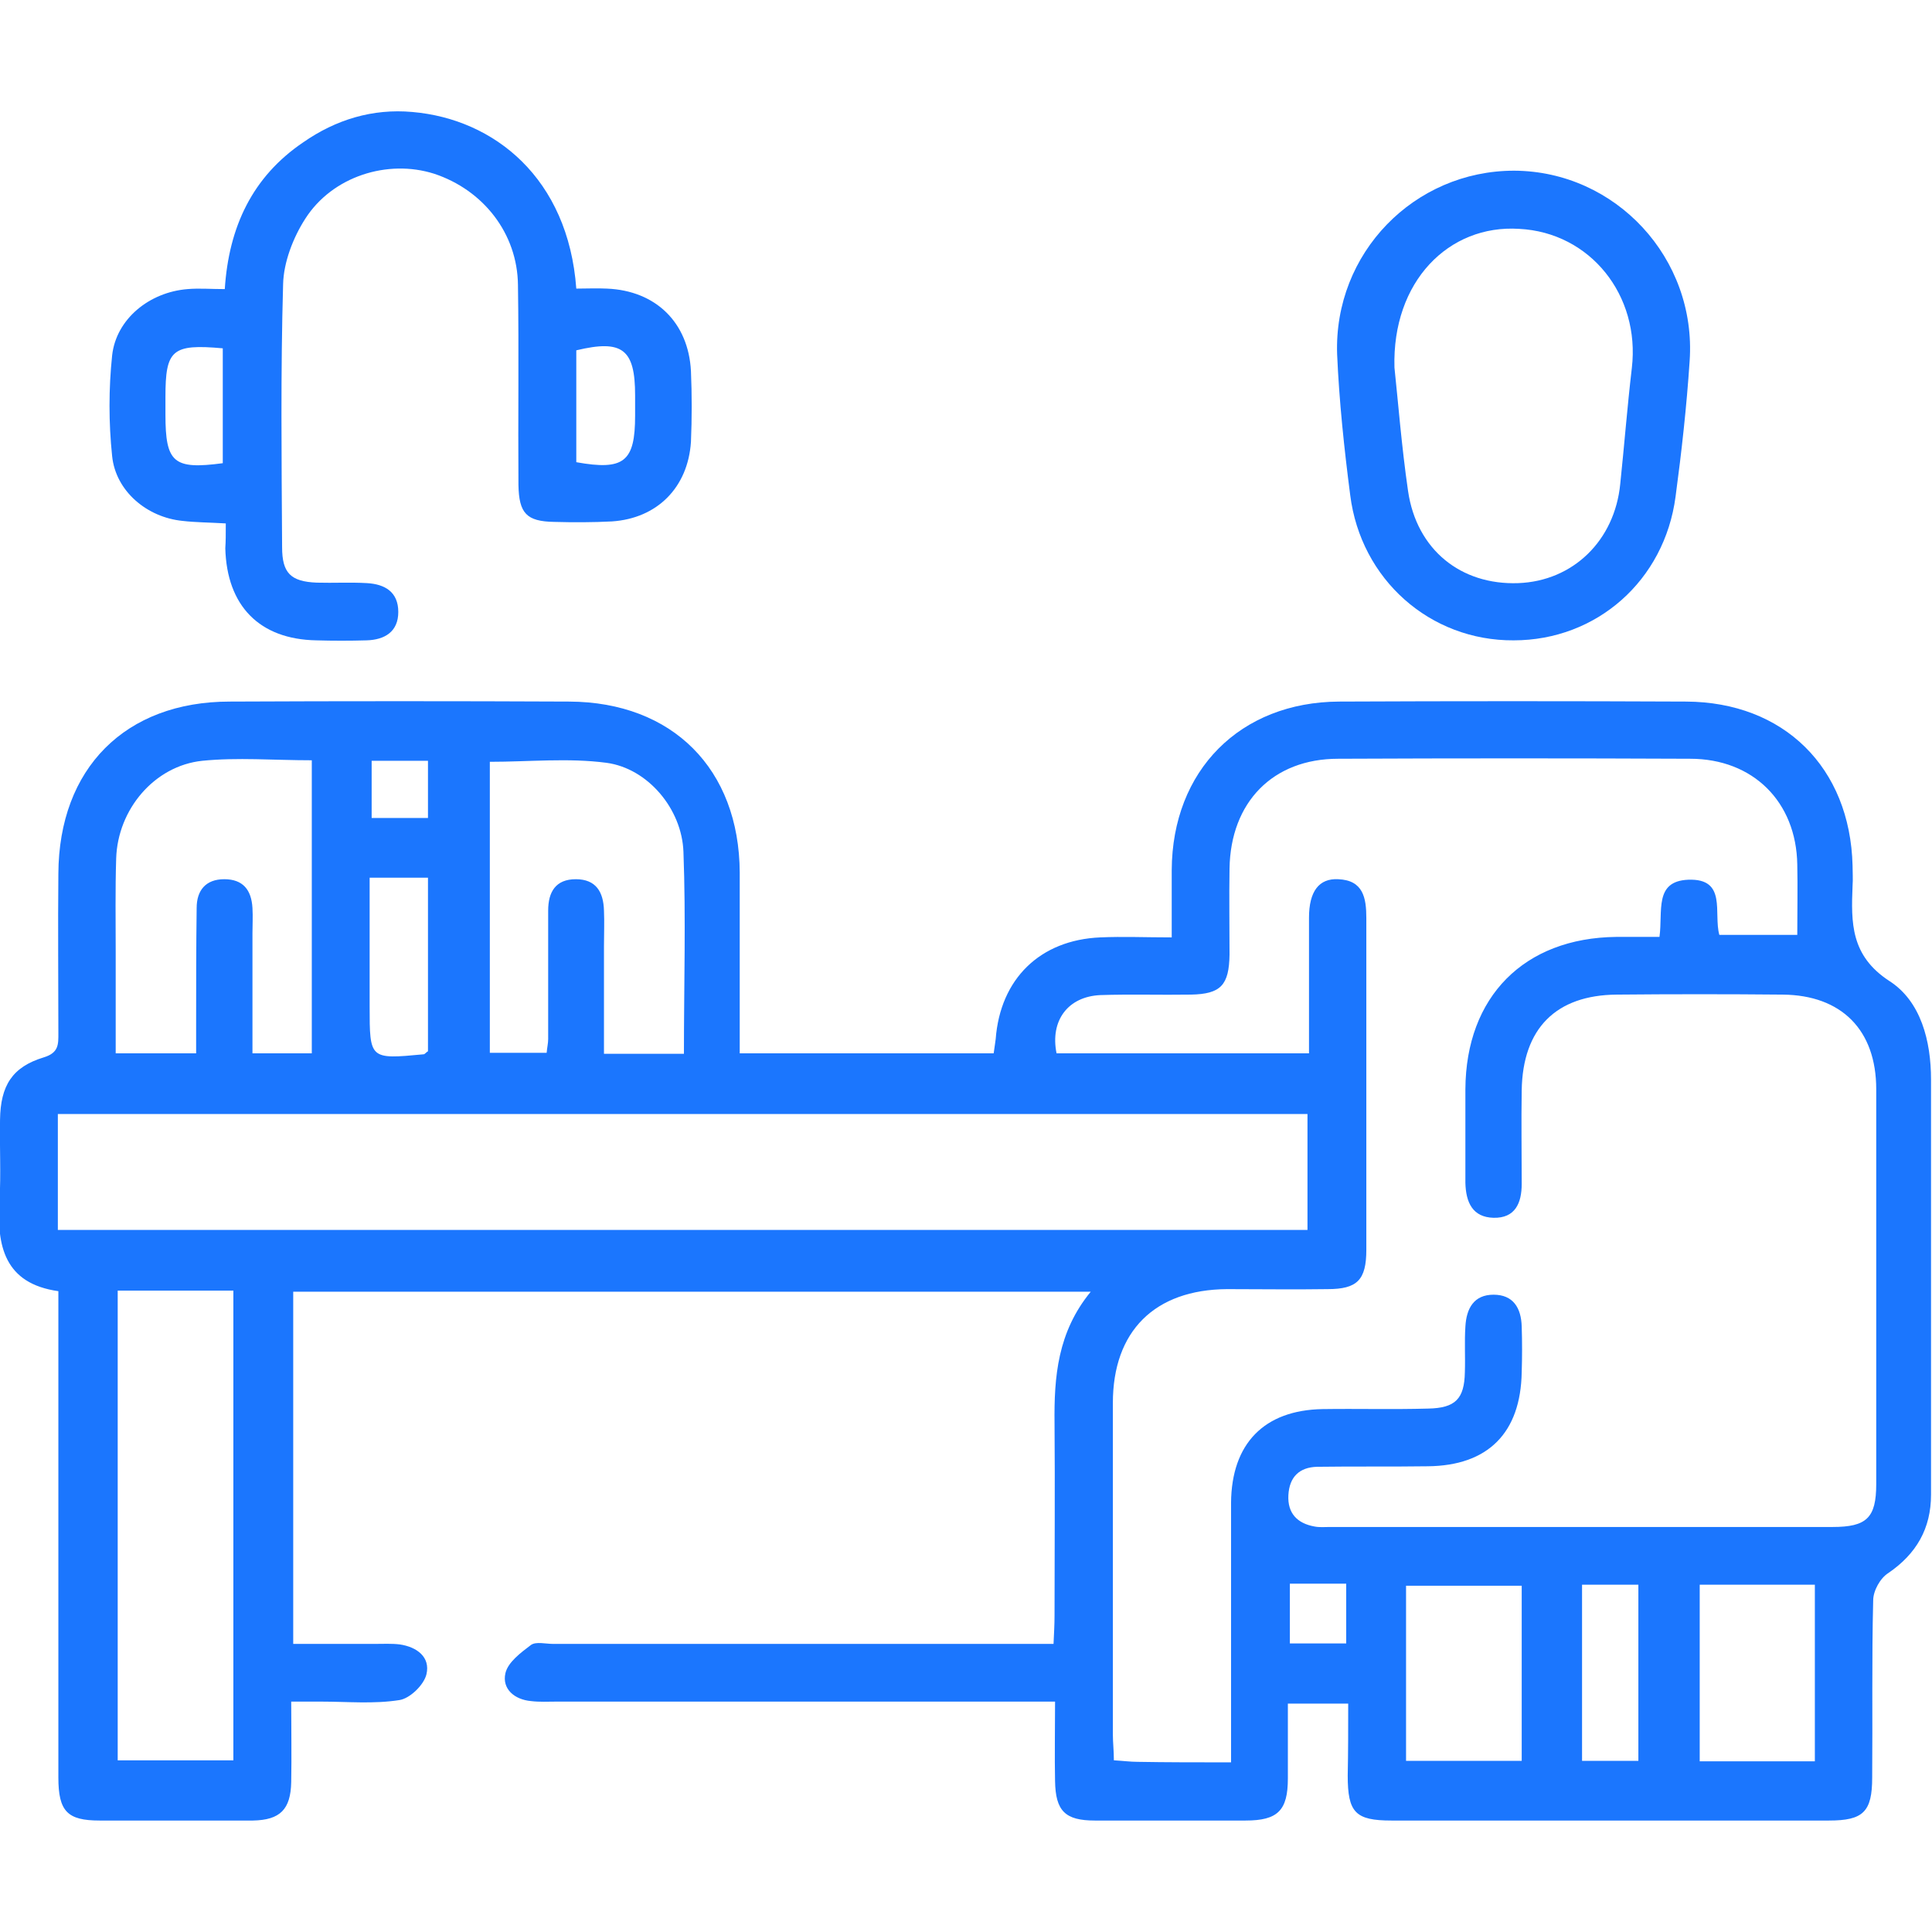
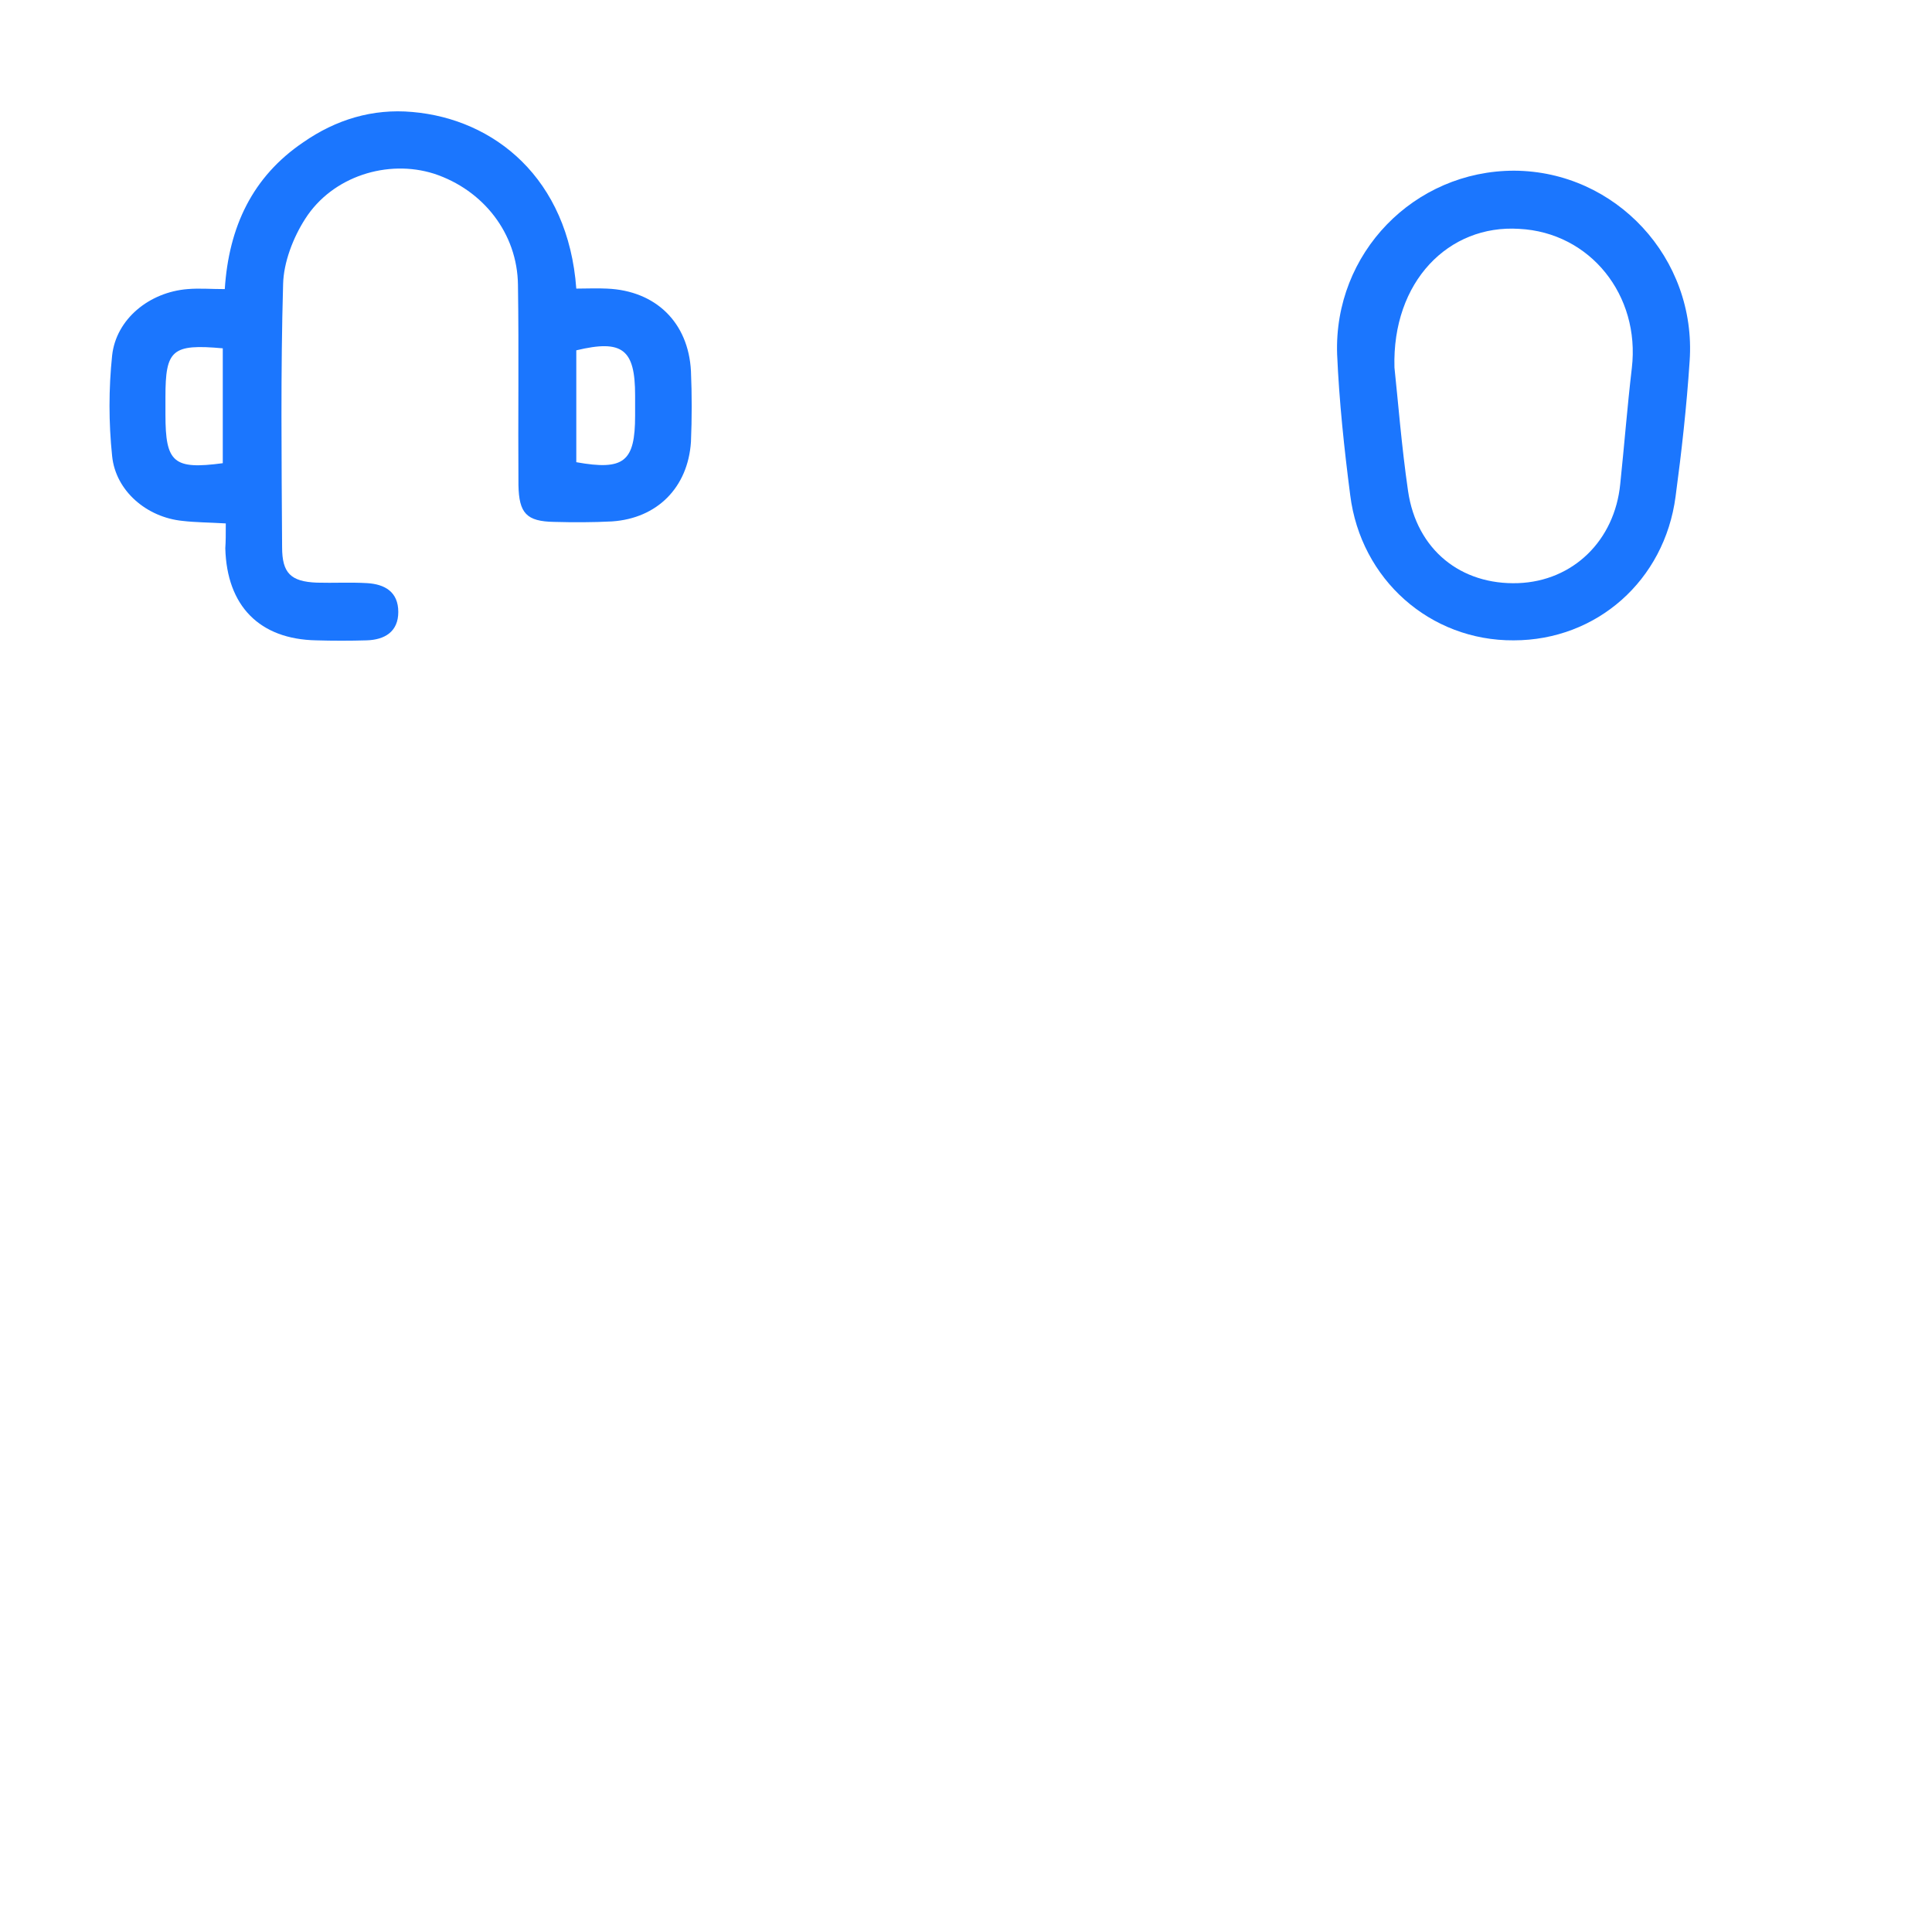
<svg xmlns="http://www.w3.org/2000/svg" width="52" height="52" viewBox="0 0 52 52" fill="none">
  <g clip-path="url(#clip0_1068_3493)">
-     <path d="M36.287 45.853C35.746 45.853 35.259 45.853 34.663 45.853C34.663 46.535 34.663 47.202 34.663 47.869C34.663 48.728 34.392 49 33.526 49C32.173 49 30.819 49.014 29.466 49C28.667 49 28.41 48.741 28.397 47.938C28.383 47.257 28.397 46.589 28.397 45.799C28.072 45.799 27.815 45.799 27.558 45.799C23.362 45.799 19.166 45.799 14.97 45.799C14.74 45.799 14.524 45.813 14.293 45.785C13.847 45.745 13.508 45.458 13.603 45.036C13.671 44.736 14.023 44.478 14.293 44.273C14.429 44.178 14.686 44.246 14.889 44.246C19.085 44.246 23.28 44.246 27.476 44.246C27.747 44.246 28.018 44.246 28.356 44.246C28.369 43.96 28.383 43.728 28.383 43.483C28.383 41.753 28.397 40.037 28.383 38.307C28.369 37.054 28.464 35.855 29.358 34.766C22.144 34.766 15.038 34.766 7.892 34.766C7.892 37.898 7.892 41.018 7.892 44.246C8.623 44.246 9.353 44.246 10.084 44.246C10.314 44.246 10.544 44.233 10.761 44.26C11.221 44.328 11.587 44.6 11.478 45.063C11.411 45.349 11.032 45.717 10.748 45.758C10.057 45.867 9.353 45.799 8.65 45.799C8.406 45.799 8.162 45.799 7.838 45.799C7.838 46.562 7.851 47.27 7.838 47.965C7.824 48.7 7.54 48.986 6.809 49C5.428 49.014 4.061 49.014 2.681 49C1.815 49 1.571 48.755 1.571 47.842C1.571 43.783 1.571 39.71 1.571 35.651C1.571 35.379 1.571 35.106 1.571 34.752C0.123 34.548 -0.094 33.54 -0.013 32.314C0.028 31.592 -0.013 30.856 0.001 30.134C0.015 29.221 0.326 28.718 1.178 28.459C1.585 28.336 1.571 28.105 1.571 27.805C1.571 26.375 1.557 24.944 1.571 23.514C1.585 20.681 3.371 18.883 6.186 18.883C9.232 18.869 12.277 18.869 15.322 18.883C18.097 18.896 19.897 20.694 19.91 23.487C19.91 25.094 19.91 26.701 19.91 28.35C22.211 28.35 24.458 28.35 26.745 28.35C26.759 28.227 26.786 28.091 26.799 27.968C26.921 26.347 27.991 25.299 29.615 25.23C30.224 25.203 30.833 25.23 31.537 25.23C31.537 24.59 31.537 24.005 31.537 23.419C31.55 20.735 33.377 18.896 36.044 18.883C39.157 18.869 42.27 18.869 45.383 18.883C48.008 18.896 49.795 20.654 49.862 23.296C49.862 23.473 49.876 23.664 49.862 23.841C49.822 24.835 49.808 25.721 50.85 26.402C51.703 26.947 51.974 28.023 51.974 29.058C51.974 32.777 51.974 36.509 51.974 40.228C51.974 41.14 51.581 41.822 50.824 42.339C50.607 42.475 50.417 42.816 50.417 43.075C50.377 44.668 50.404 46.248 50.39 47.842C50.39 48.769 50.147 49 49.226 49C45.301 49 41.376 49 37.451 49C36.477 49 36.274 48.782 36.274 47.788C36.287 47.161 36.287 46.521 36.287 45.853ZM33.134 47.434C33.134 47.066 33.134 46.821 33.134 46.575C33.134 44.532 33.134 42.489 33.134 40.446C33.147 38.852 34.027 37.953 35.597 37.926C36.544 37.912 37.492 37.939 38.439 37.912C39.17 37.898 39.414 37.653 39.427 36.931C39.441 36.523 39.414 36.114 39.441 35.705C39.468 35.215 39.671 34.847 40.199 34.847C40.727 34.847 40.943 35.201 40.957 35.705C40.97 36.114 40.97 36.523 40.957 36.931C40.93 38.566 40.05 39.451 38.426 39.465C37.438 39.479 36.436 39.465 35.448 39.479C34.974 39.492 34.704 39.751 34.677 40.241C34.65 40.732 34.92 41.004 35.38 41.086C35.516 41.113 35.651 41.099 35.786 41.099C40.294 41.099 44.814 41.099 49.321 41.099C50.242 41.099 50.499 40.854 50.499 39.942C50.499 36.4 50.499 32.858 50.499 29.317C50.499 27.723 49.565 26.783 47.981 26.77C46.492 26.756 45.004 26.756 43.515 26.77C41.877 26.783 40.984 27.682 40.957 29.344C40.943 30.189 40.957 31.02 40.957 31.864C40.957 32.382 40.781 32.79 40.199 32.777C39.63 32.763 39.454 32.355 39.441 31.837C39.441 30.992 39.441 30.161 39.441 29.317C39.454 26.824 41.024 25.244 43.501 25.217C43.894 25.217 44.286 25.217 44.665 25.217C44.76 24.522 44.516 23.718 45.437 23.678C46.492 23.637 46.113 24.577 46.276 25.162C46.966 25.162 47.656 25.162 48.374 25.162C48.374 24.495 48.387 23.882 48.374 23.269C48.347 21.58 47.183 20.422 45.491 20.422C42.337 20.408 39.17 20.408 36.017 20.422C34.257 20.422 33.12 21.593 33.093 23.378C33.08 24.154 33.093 24.917 33.093 25.694C33.08 26.511 32.863 26.756 32.051 26.77C31.239 26.783 30.427 26.756 29.615 26.783C28.735 26.824 28.261 27.478 28.437 28.35C30.684 28.35 32.931 28.35 35.232 28.35C35.232 27.11 35.232 25.912 35.232 24.699C35.232 23.991 35.502 23.637 36.017 23.664C36.693 23.691 36.775 24.168 36.775 24.713C36.775 27.682 36.775 30.665 36.775 33.635C36.775 34.452 36.531 34.697 35.732 34.697C34.825 34.711 33.932 34.697 33.025 34.697C31.076 34.711 29.953 35.828 29.953 37.762C29.953 40.732 29.953 43.715 29.953 46.684C29.953 46.902 29.98 47.12 29.98 47.379C30.224 47.393 30.427 47.42 30.616 47.42C31.415 47.434 32.213 47.434 33.134 47.434ZM1.557 33.104C12.791 33.104 23.984 33.104 35.191 33.104C35.191 32.041 35.191 31.02 35.191 29.984C23.971 29.984 12.778 29.984 1.557 29.984C1.557 31.033 1.557 32.028 1.557 33.104ZM3.168 34.738C3.168 38.988 3.168 43.17 3.168 47.379C4.224 47.379 5.252 47.379 6.281 47.379C6.281 43.143 6.281 38.961 6.281 34.738C5.239 34.738 4.237 34.738 3.168 34.738ZM8.392 20.463C7.364 20.463 6.389 20.381 5.442 20.477C4.156 20.613 3.168 21.784 3.127 23.105C3.1 23.95 3.114 24.781 3.114 25.625C3.114 26.524 3.114 27.424 3.114 28.35C3.872 28.35 4.535 28.35 5.279 28.35C5.279 28.064 5.279 27.819 5.279 27.573C5.279 26.524 5.279 25.489 5.293 24.44C5.293 23.964 5.537 23.664 6.037 23.664C6.538 23.664 6.768 23.95 6.795 24.44C6.809 24.672 6.795 24.89 6.795 25.121C6.795 26.184 6.795 27.246 6.795 28.35C7.364 28.35 7.865 28.35 8.392 28.35C8.392 25.707 8.392 23.133 8.392 20.463ZM18.408 28.363C18.408 26.511 18.462 24.713 18.395 22.928C18.354 21.77 17.434 20.681 16.324 20.531C15.295 20.395 14.239 20.504 13.184 20.504C13.184 23.105 13.184 25.721 13.184 28.336C13.725 28.336 14.212 28.336 14.713 28.336C14.727 28.186 14.754 28.077 14.754 27.968C14.754 26.811 14.754 25.653 14.754 24.509C14.754 24.005 14.957 23.664 15.498 23.664C16.04 23.664 16.242 24.005 16.256 24.509C16.27 24.822 16.256 25.149 16.256 25.462C16.256 26.429 16.256 27.383 16.256 28.363C17.027 28.363 17.677 28.363 18.408 28.363ZM40.957 47.393C40.957 45.785 40.957 44.219 40.957 42.68C39.874 42.68 38.859 42.68 37.844 42.68C37.844 44.273 37.844 45.813 37.844 47.393C38.9 47.393 39.915 47.393 40.957 47.393ZM48.847 47.406C48.847 45.785 48.847 44.233 48.847 42.652C47.792 42.652 46.79 42.652 45.748 42.652C45.748 44.246 45.748 45.813 45.748 47.406C46.804 47.406 47.792 47.406 48.847 47.406ZM9.949 23.623C9.949 24.822 9.949 25.952 9.949 27.083C9.949 28.513 9.949 28.513 11.397 28.377C11.438 28.377 11.465 28.323 11.519 28.295C11.519 26.756 11.519 25.203 11.519 23.623C11.005 23.623 10.531 23.623 9.949 23.623ZM42.581 42.652C42.581 44.287 42.581 45.826 42.581 47.393C43.109 47.393 43.596 47.393 44.097 47.393C44.097 45.785 44.097 44.219 44.097 42.652C43.569 42.652 43.095 42.652 42.581 42.652ZM36.233 44.233C36.233 43.66 36.233 43.156 36.233 42.625C35.692 42.625 35.205 42.625 34.717 42.625C34.717 43.17 34.717 43.688 34.717 44.233C35.245 44.233 35.719 44.233 36.233 44.233ZM10.003 22.016C10.531 22.016 11.018 22.016 11.519 22.016C11.519 21.471 11.519 20.98 11.519 20.477C10.977 20.477 10.504 20.477 10.003 20.477C10.003 21.008 10.003 21.498 10.003 22.016Z" fill="#1B76FE" />
    <path d="M6.077 14.088C5.617 14.061 5.265 14.061 4.913 14.02C3.952 13.925 3.113 13.216 3.018 12.276C2.924 11.377 2.924 10.465 3.018 9.566C3.127 8.585 4.02 7.863 5.049 7.781C5.36 7.754 5.671 7.781 6.05 7.781C6.158 6.106 6.794 4.757 8.161 3.831C9.041 3.218 10.029 2.918 11.098 3.014C13.305 3.204 15.294 4.798 15.511 7.768C15.781 7.768 16.066 7.754 16.336 7.768C17.649 7.822 18.529 8.68 18.597 9.988C18.624 10.628 18.624 11.255 18.597 11.895C18.515 13.121 17.69 13.952 16.472 14.034C15.957 14.061 15.43 14.061 14.915 14.047C14.171 14.034 13.968 13.816 13.954 13.053C13.941 11.255 13.968 9.47 13.941 7.672C13.927 6.283 13.007 5.111 11.681 4.675C10.435 4.28 8.946 4.744 8.216 5.888C7.891 6.392 7.634 7.059 7.62 7.645C7.552 10.002 7.579 12.372 7.593 14.728C7.593 15.423 7.823 15.654 8.527 15.682C8.974 15.695 9.434 15.668 9.88 15.695C10.354 15.723 10.72 15.927 10.72 16.472C10.72 17.003 10.354 17.221 9.867 17.235C9.42 17.248 8.96 17.248 8.513 17.235C6.984 17.207 6.104 16.308 6.064 14.755C6.077 14.578 6.077 14.374 6.077 14.088ZM5.996 12.467C5.996 11.391 5.996 10.369 5.996 9.375C4.629 9.252 4.453 9.416 4.453 10.683C4.453 10.846 4.453 10.996 4.453 11.159C4.453 12.453 4.67 12.644 5.996 12.467ZM15.511 12.44C16.797 12.671 17.094 12.426 17.094 11.187C17.094 11.009 17.094 10.819 17.094 10.642C17.094 9.402 16.756 9.13 15.511 9.429C15.511 10.437 15.511 11.445 15.511 12.44Z" fill="#1B76FE" />
    <path d="M40.754 4.594C43.487 4.607 45.667 6.95 45.477 9.715C45.396 10.941 45.261 12.154 45.098 13.366C44.8 15.627 42.973 17.235 40.74 17.235C38.493 17.248 36.626 15.6 36.341 13.325C36.179 12.072 36.044 10.805 35.989 9.538C35.895 6.814 38.06 4.594 40.754 4.594ZM37.532 9.893C37.627 10.778 37.722 12.004 37.898 13.216C38.128 14.796 39.319 15.75 40.862 15.695C42.337 15.641 43.46 14.551 43.609 13.025C43.718 11.99 43.799 10.941 43.921 9.906C44.151 7.945 42.797 6.256 40.889 6.16C38.994 6.038 37.465 7.577 37.532 9.893Z" fill="#1B76FE" />
  </g>
  <defs>
    <clipPath id="clip0_1068_3493">
      <rect width="52" height="46" fill="white" transform="translate(0 3)" />
    </clipPath>
  </defs>
</svg>